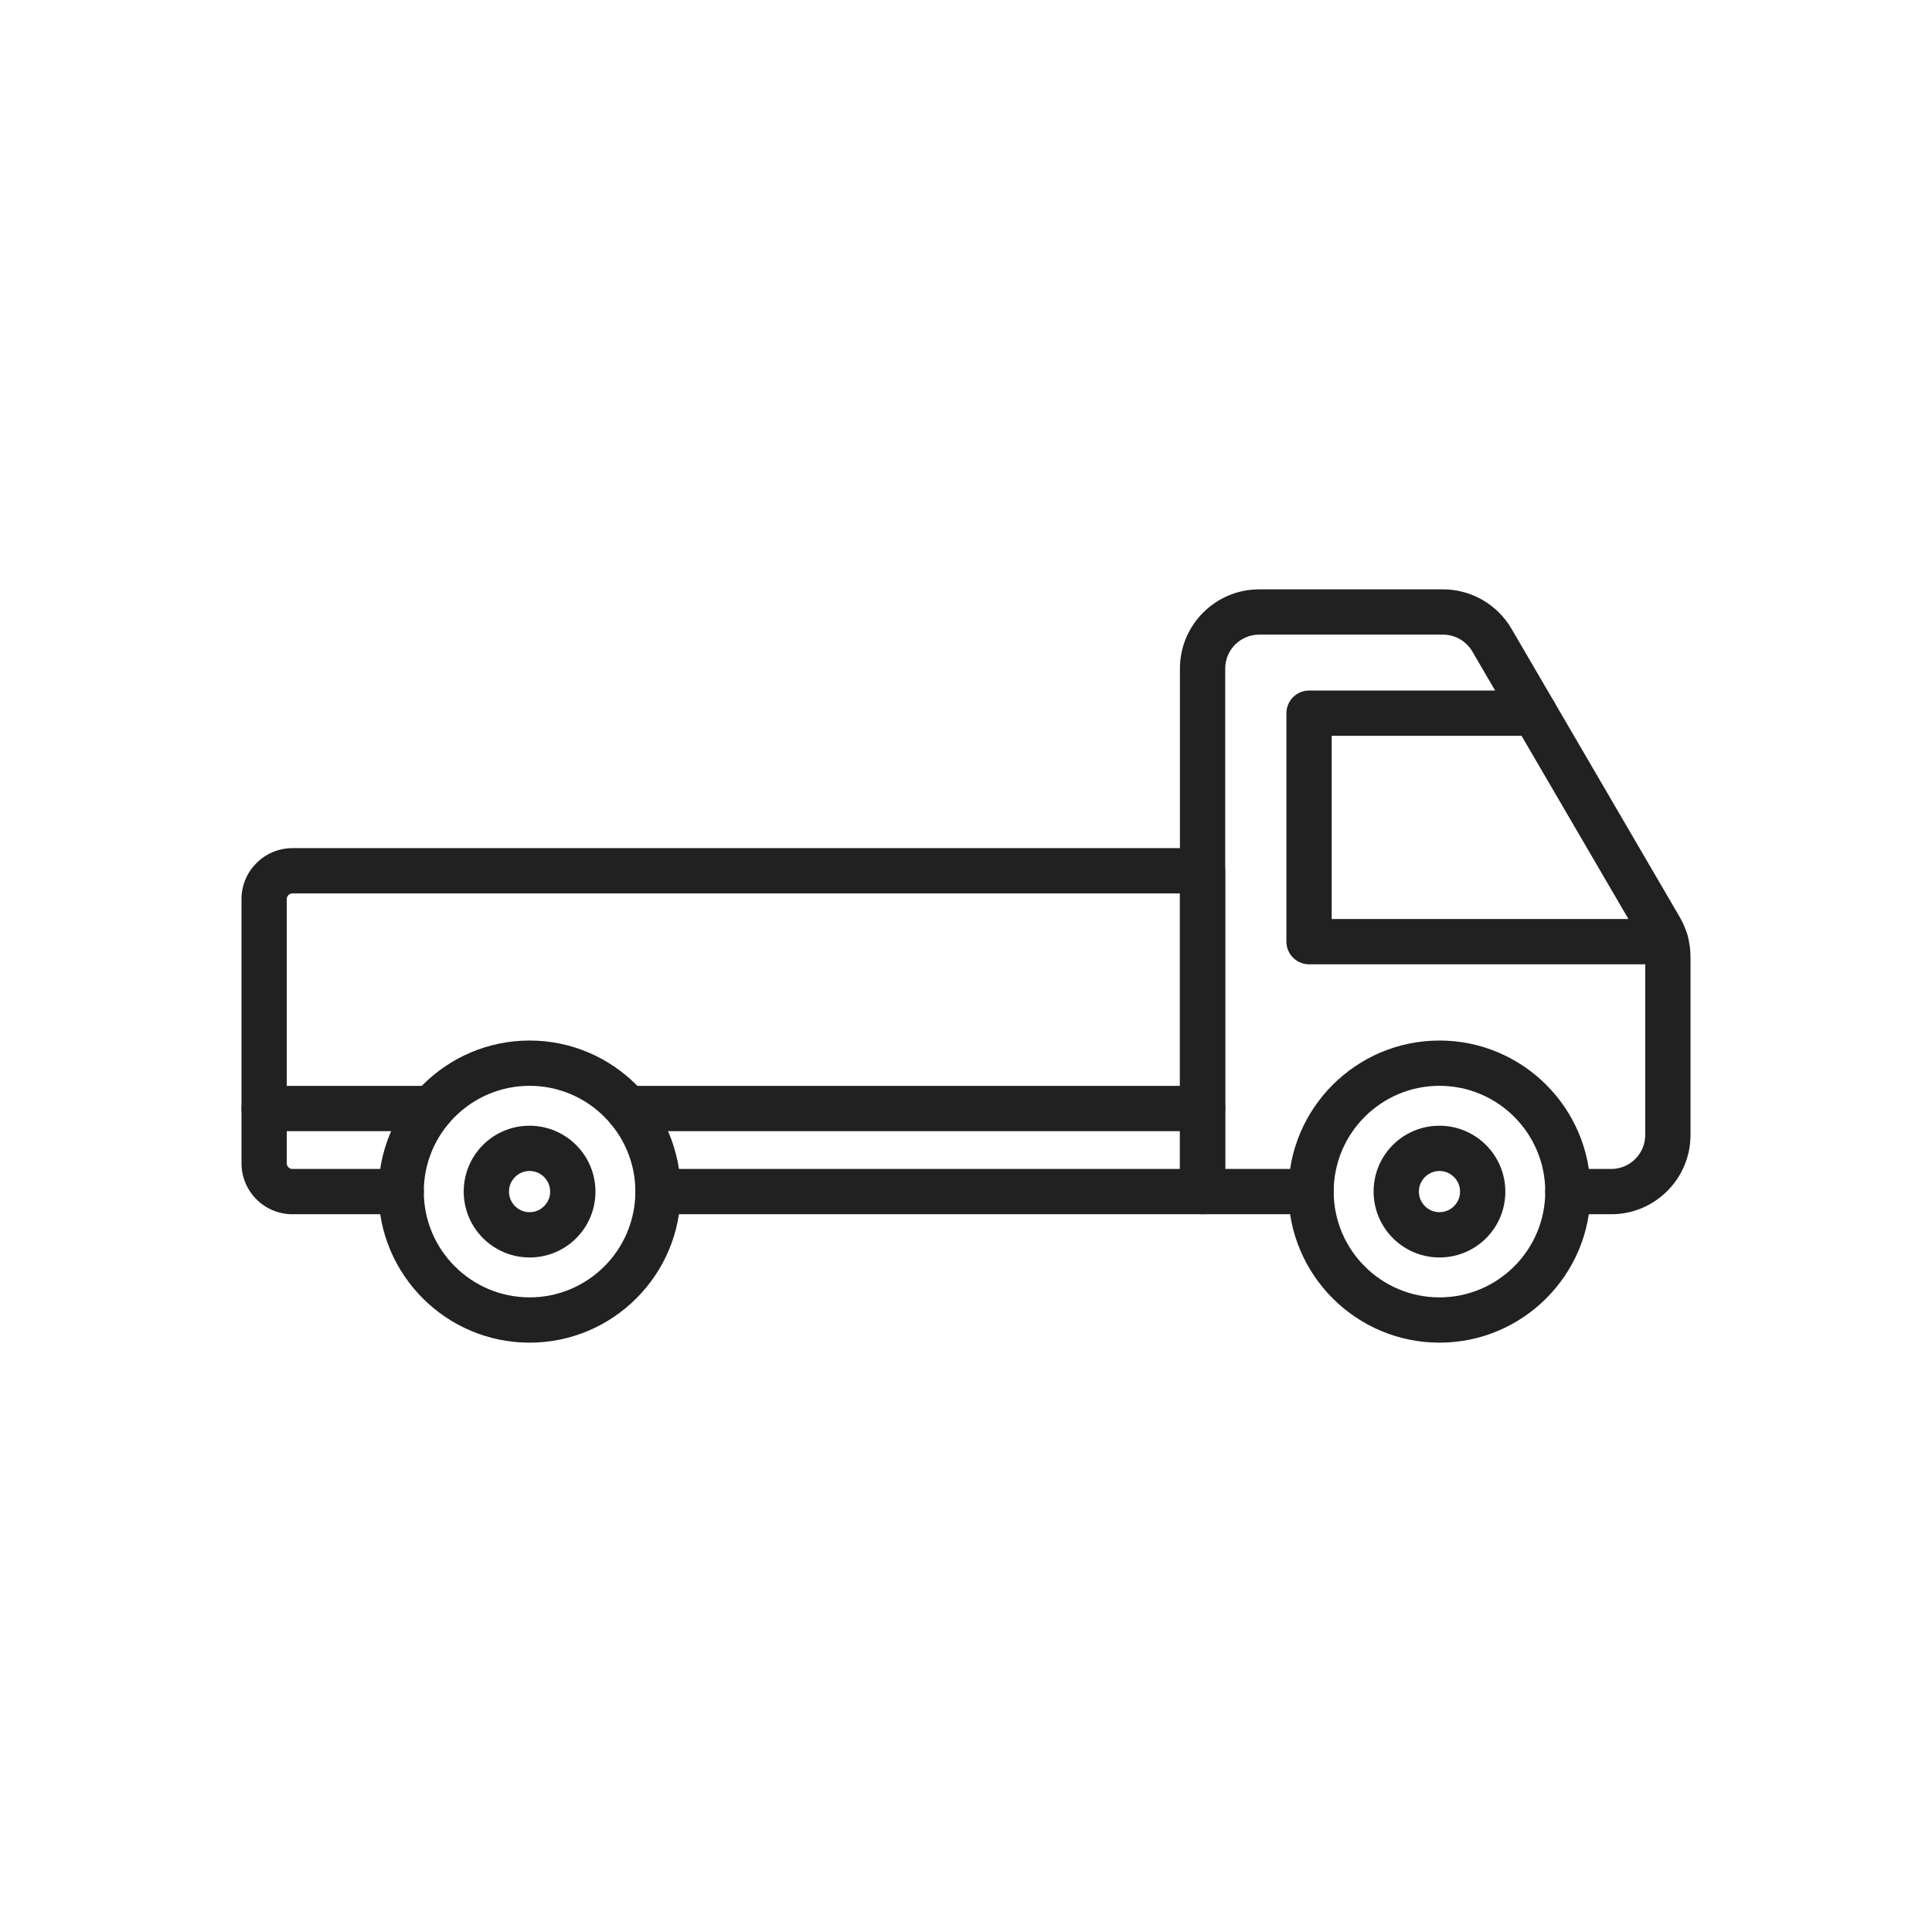
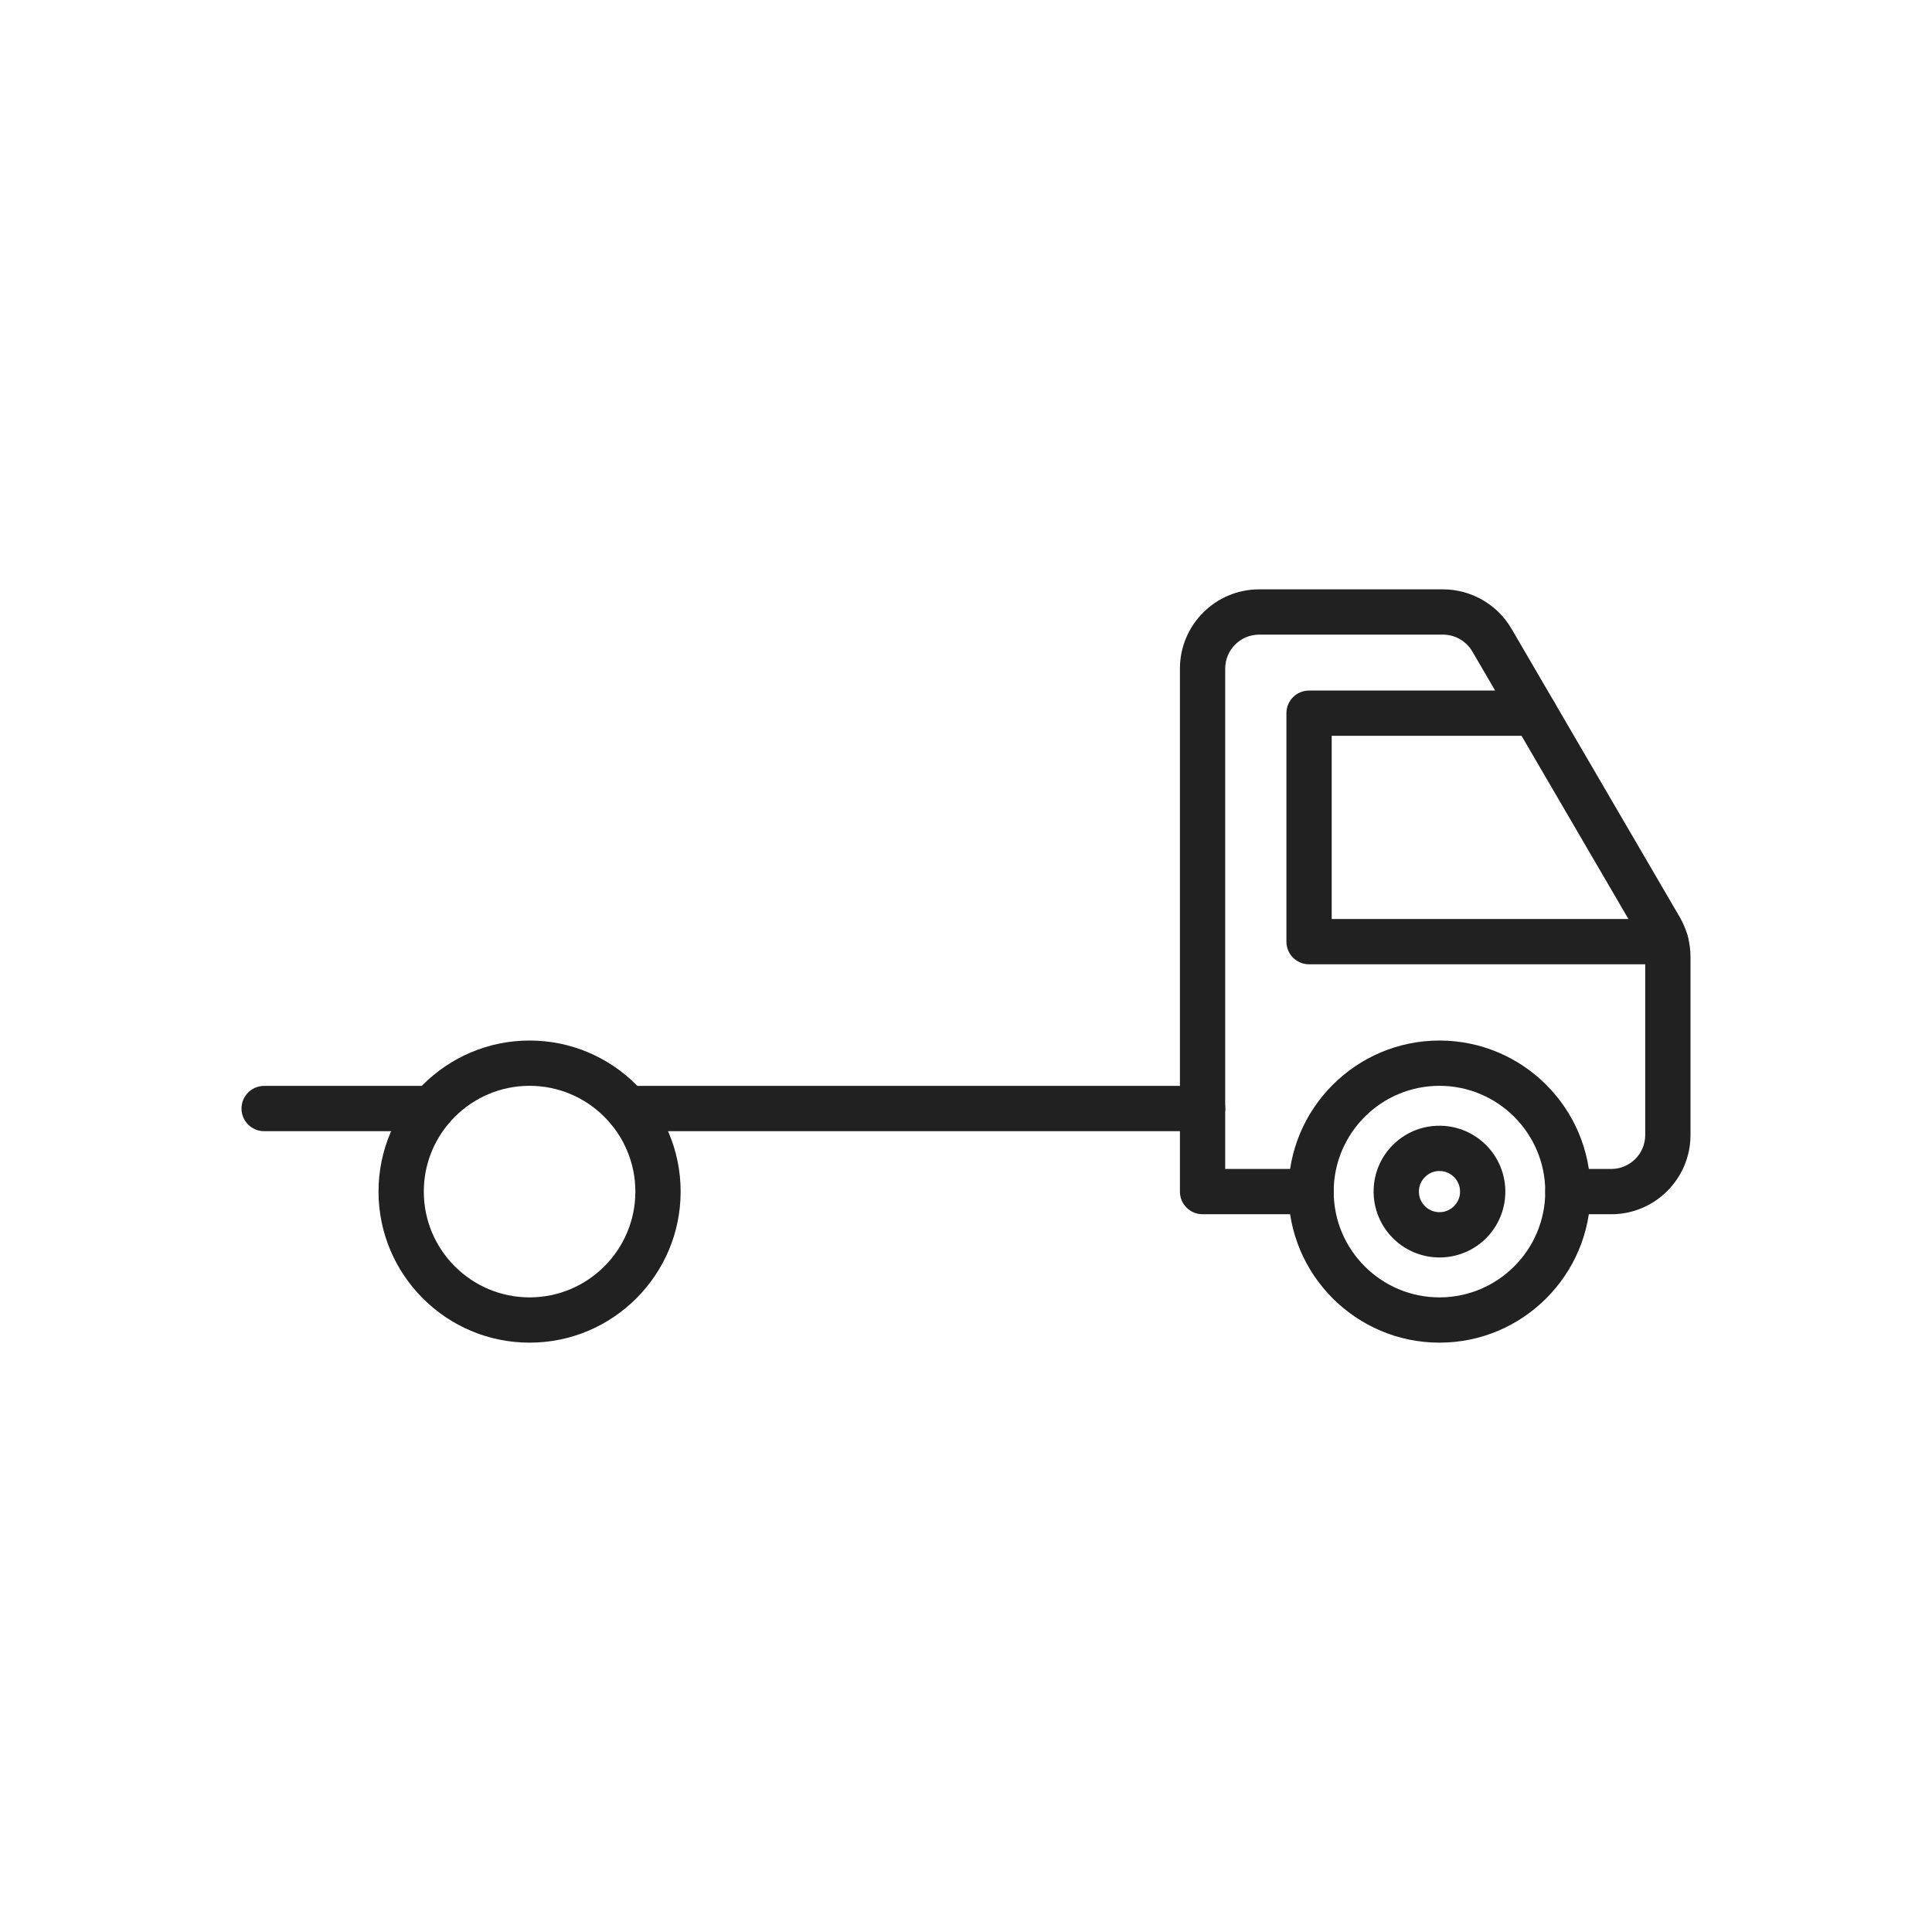
<svg xmlns="http://www.w3.org/2000/svg" version="1.1" id="Layer_1" x="0px" y="0px" viewBox="0 0 2048 2048" style="enable-background:new 0 0 2048 2048;" xml:space="preserve">
  <g>
    <g>
-       <path style="fill:#212121;" d="M425.25,1287.15H310c-29.776,0-54-24.225-54-54V953.07c0-29.776,24.224-54,54-54h964.77    c13.255,0,24,10.745,24,24v340.07c0,13.255-10.745,24-24,24H697.51c-13.255,0-24-10.745-24-24s10.745-24,24-24h553.26V947.07H310    c-3.308,0-6,2.691-6,6v280.081c0,3.309,2.692,6,6,6h115.25c13.255,0,24,10.745,24,24S438.505,1287.15,425.25,1287.15z" />
      <path style="fill:#212121;" d="M1708.01,1287.15h-45.97c-13.255,0-24-10.745-24-24s10.745-24,24-24h45.97    c19.851,0,36-16.149,36-36v-188.72c0-6.359-1.7-12.638-4.916-18.157L1560.73,690.585c-6.425-11.014-18.337-17.855-31.091-17.855    h-194.87c-19.851,0-36,16.149-36,36v530.41h91c13.255,0,24,10.745,24,24s-10.745,24-24,24h-115c-13.255,0-24-10.745-24-24V708.73    c0-46.318,37.683-84,84-84h194.87c29.76,0,57.56,15.966,72.552,41.668l178.368,305.697c7.493,12.858,11.45,27.494,11.45,42.335    v188.72C1792.01,1249.468,1754.327,1287.15,1708.01,1287.15z" />
      <path style="fill:#212121;" d="M1765.76,1022.2H1387.65c-13.255,0-24-10.745-24-24V756.01c0-13.255,10.745-24,24-24h239.039    c13.255,0,24,10.745,24,24s-10.745,24-24,24H1411.65V974.2h354.109c13.255,0,24,10.745,24,24S1779.015,1022.2,1765.76,1022.2z" />
      <path style="fill:#212121;" d="M1525.9,1423.27c-88.297,0-160.131-71.834-160.131-160.13s71.834-160.13,160.131-160.13    c88.296,0,160.13,71.834,160.13,160.13S1614.196,1423.27,1525.9,1423.27z M1525.9,1151.01    c-61.829,0-112.131,50.301-112.131,112.13s50.302,112.13,112.131,112.13s112.13-50.301,112.13-112.13    S1587.729,1151.01,1525.9,1151.01z" />
      <path style="fill:#212121;" d="M1525.942,1332.964c-18.487,0-36.212-7.278-49.4-20.467c-14.672-14.673-22.03-34.962-20.188-55.665    c2.997-33.646,29.592-60.24,63.235-63.237c20.695-1.85,40.992,5.508,55.669,20.183c14.678,14.679,22.036,34.977,20.187,55.688    c-2.999,33.647-29.598,60.237-63.245,63.222C1530.108,1332.872,1528.02,1332.964,1525.942,1332.964z M1525.951,1241.311    c-0.679,0-1.378,0.03-2.097,0.095c-10.309,0.918-18.771,9.381-19.689,19.685c-0.793,8.906,3.618,14.767,6.318,17.467    c2.7,2.699,8.57,7.11,17.47,6.318c0.002-0.001,0.005-0.001,0.007-0.001c10.298-0.913,18.757-9.371,19.675-19.675    c0.797-8.917-3.616-14.779-6.317-17.48C1538.836,1245.237,1533.685,1241.311,1525.951,1241.311z" />
      <path style="fill:#212121;" d="M561.38,1423.27c-88.296,0-160.13-71.834-160.13-160.13s71.834-160.13,160.13-160.13    s160.13,71.834,160.13,160.13S649.676,1423.27,561.38,1423.27z M561.38,1151.01c-61.829,0-112.13,50.301-112.13,112.13    s50.301,112.13,112.13,112.13s112.13-50.301,112.13-112.13S623.208,1151.01,561.38,1151.01z" />
-       <path style="fill:#212121;" d="M561.421,1332.965c-18.492,0-36.222-7.283-49.411-20.477    c-14.671-14.677-22.024-34.969-20.175-55.674c2.996-33.636,29.59-60.23,63.234-63.229c20.71-1.848,41.006,5.519,55.68,20.197    c14.671,14.676,22.025,34.968,20.176,55.673c-2.997,33.639-29.591,60.233-63.235,63.23c-0.001,0-0.002,0-0.003,0    C565.592,1332.872,563.502,1332.965,561.421,1332.965z M565.56,1308.78h0.01H565.56z M561.419,1241.302    c-0.678,0-1.375,0.03-2.092,0.094c-10.301,0.918-18.764,9.381-19.682,19.684c-0.796,8.914,3.613,14.773,6.312,17.474    c2.7,2.702,8.568,7.111,17.476,6.322c10.302-0.92,18.764-9.382,19.682-19.685c0.796-8.913-3.613-14.772-6.313-17.473    C574.319,1245.233,569.163,1241.302,561.419,1241.302z" />
    </g>
    <path style="fill:#212121;" d="M457.54,1199.1H280c-13.255,0-24-10.745-24-24s10.745-24,24-24h177.54c13.255,0,24,10.745,24,24   S470.795,1199.1,457.54,1199.1z" />
    <path style="fill:#212121;" d="M1274.77,1199.1H665.22c-13.255,0-24-10.745-24-24s10.745-24,24-24h609.55c13.255,0,24,10.745,24,24   S1288.024,1199.1,1274.77,1199.1z" />
  </g>
</svg>